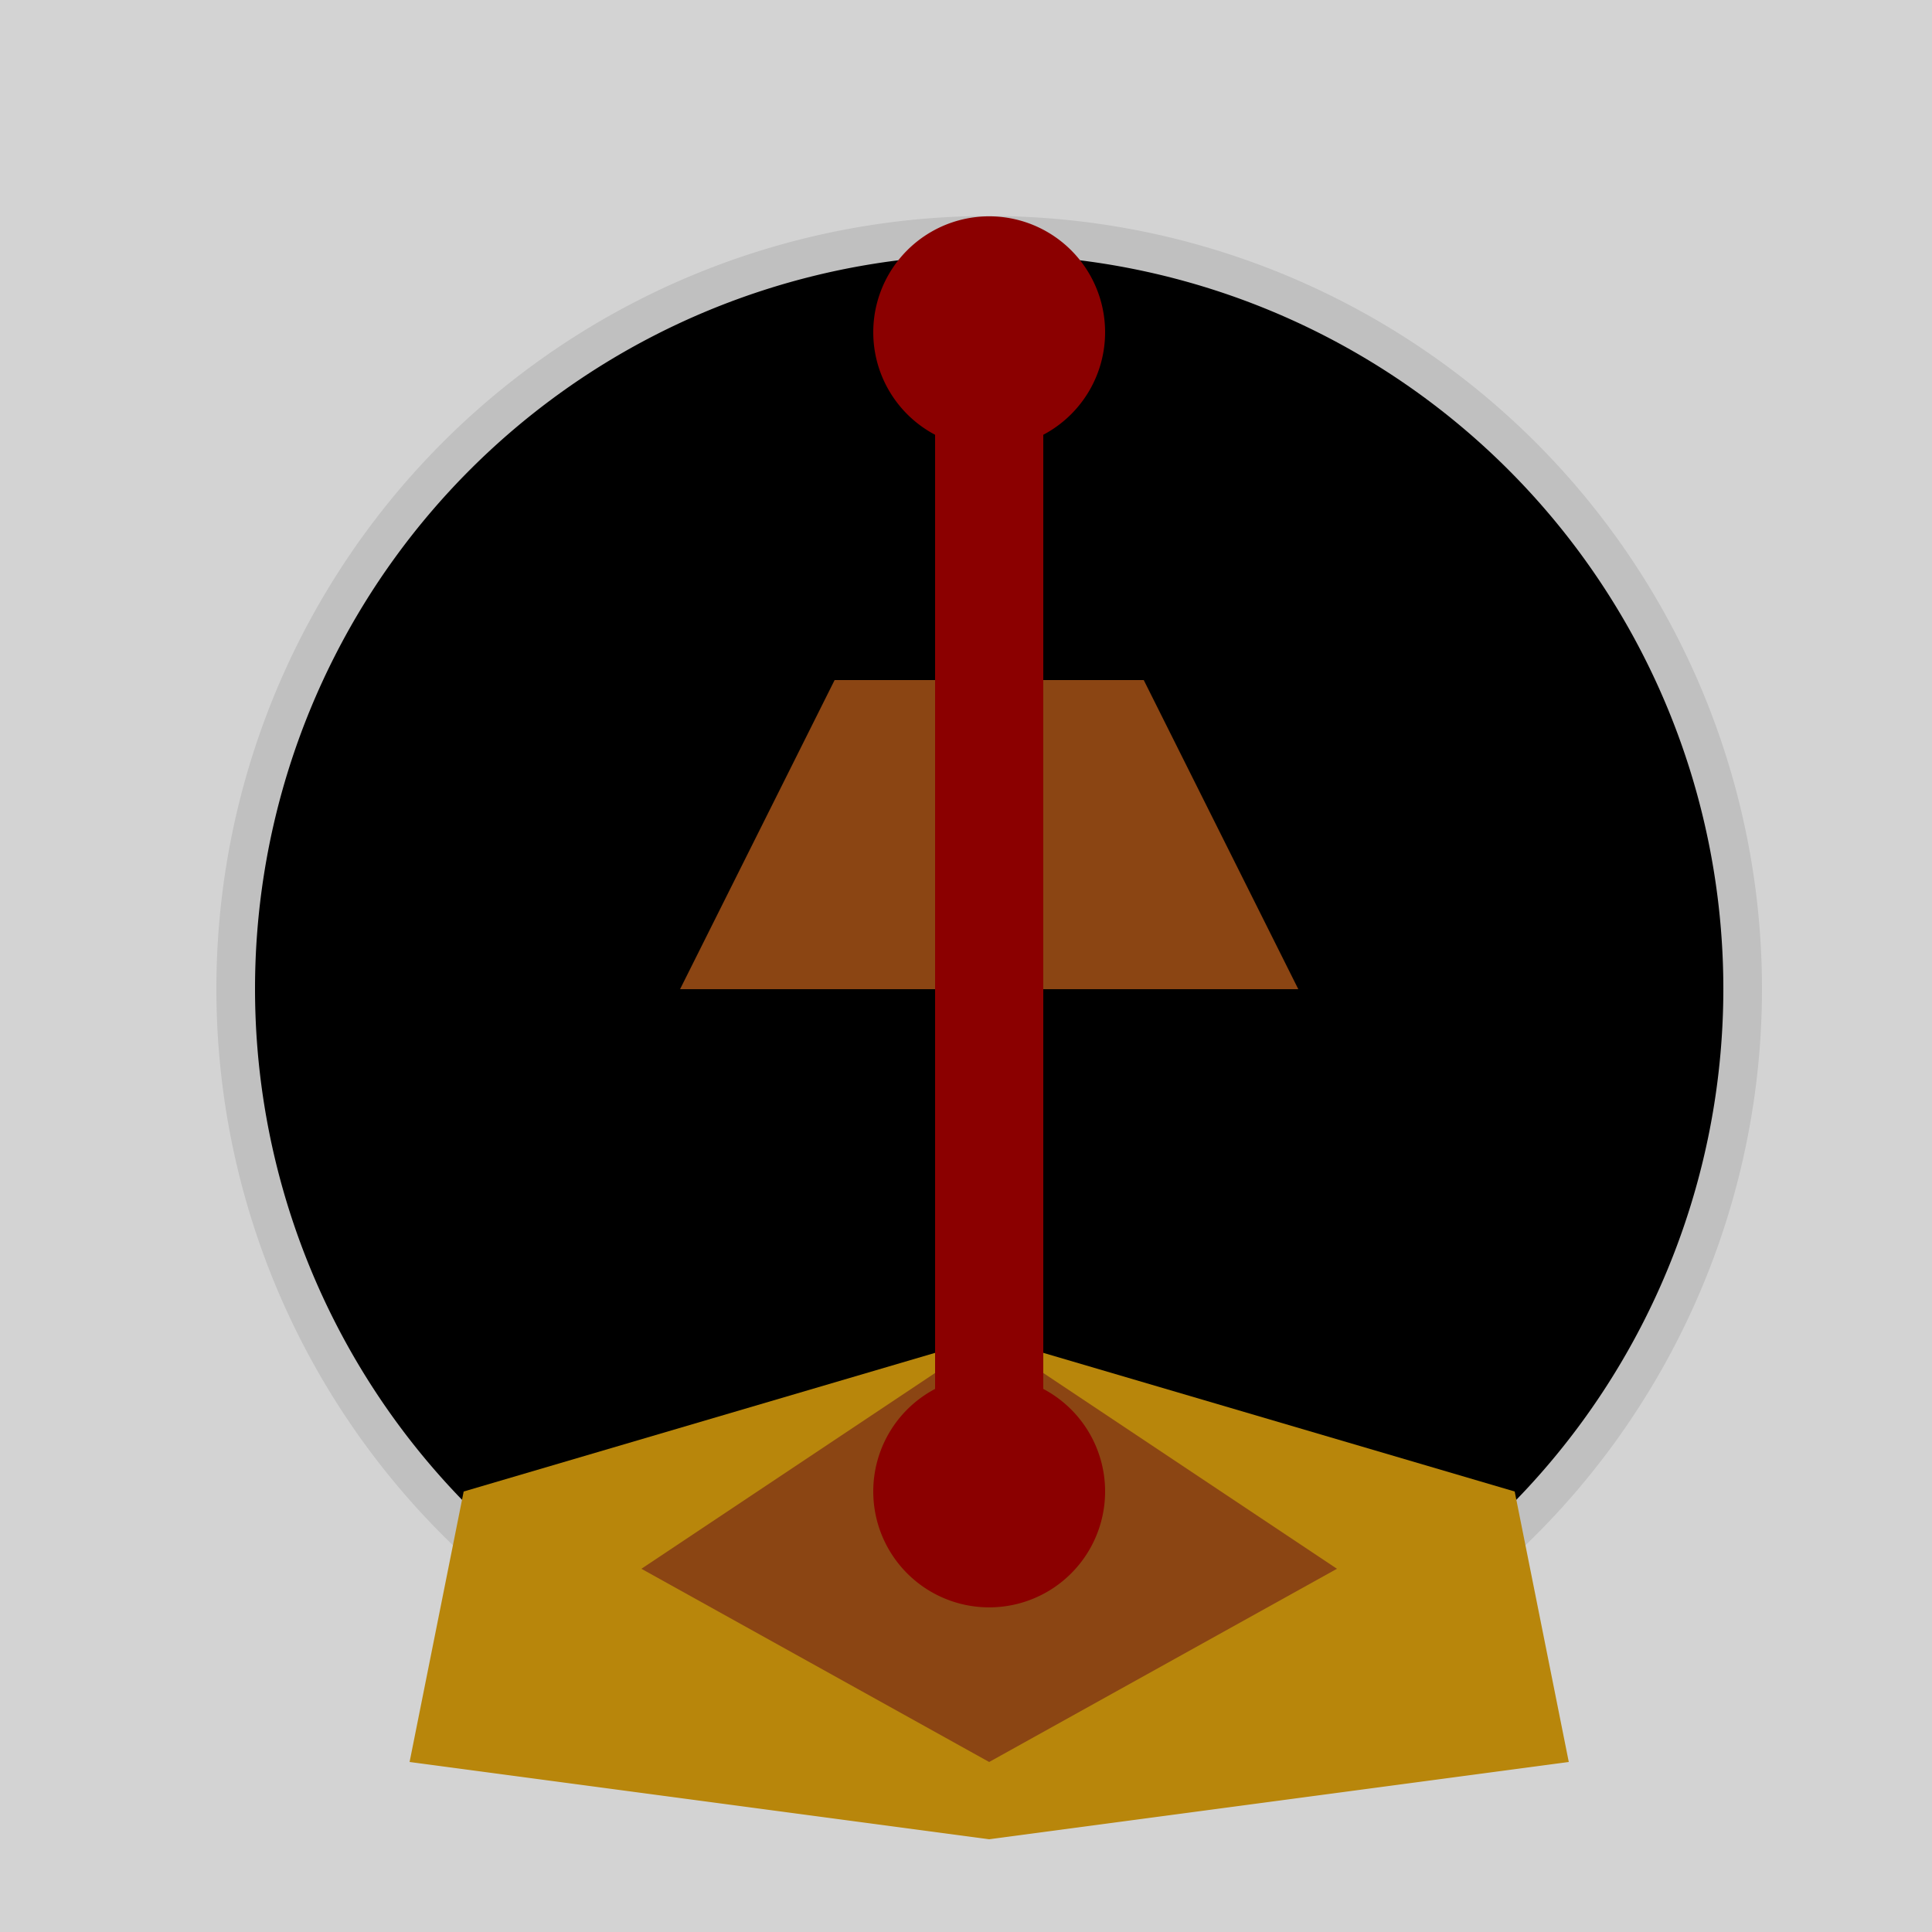
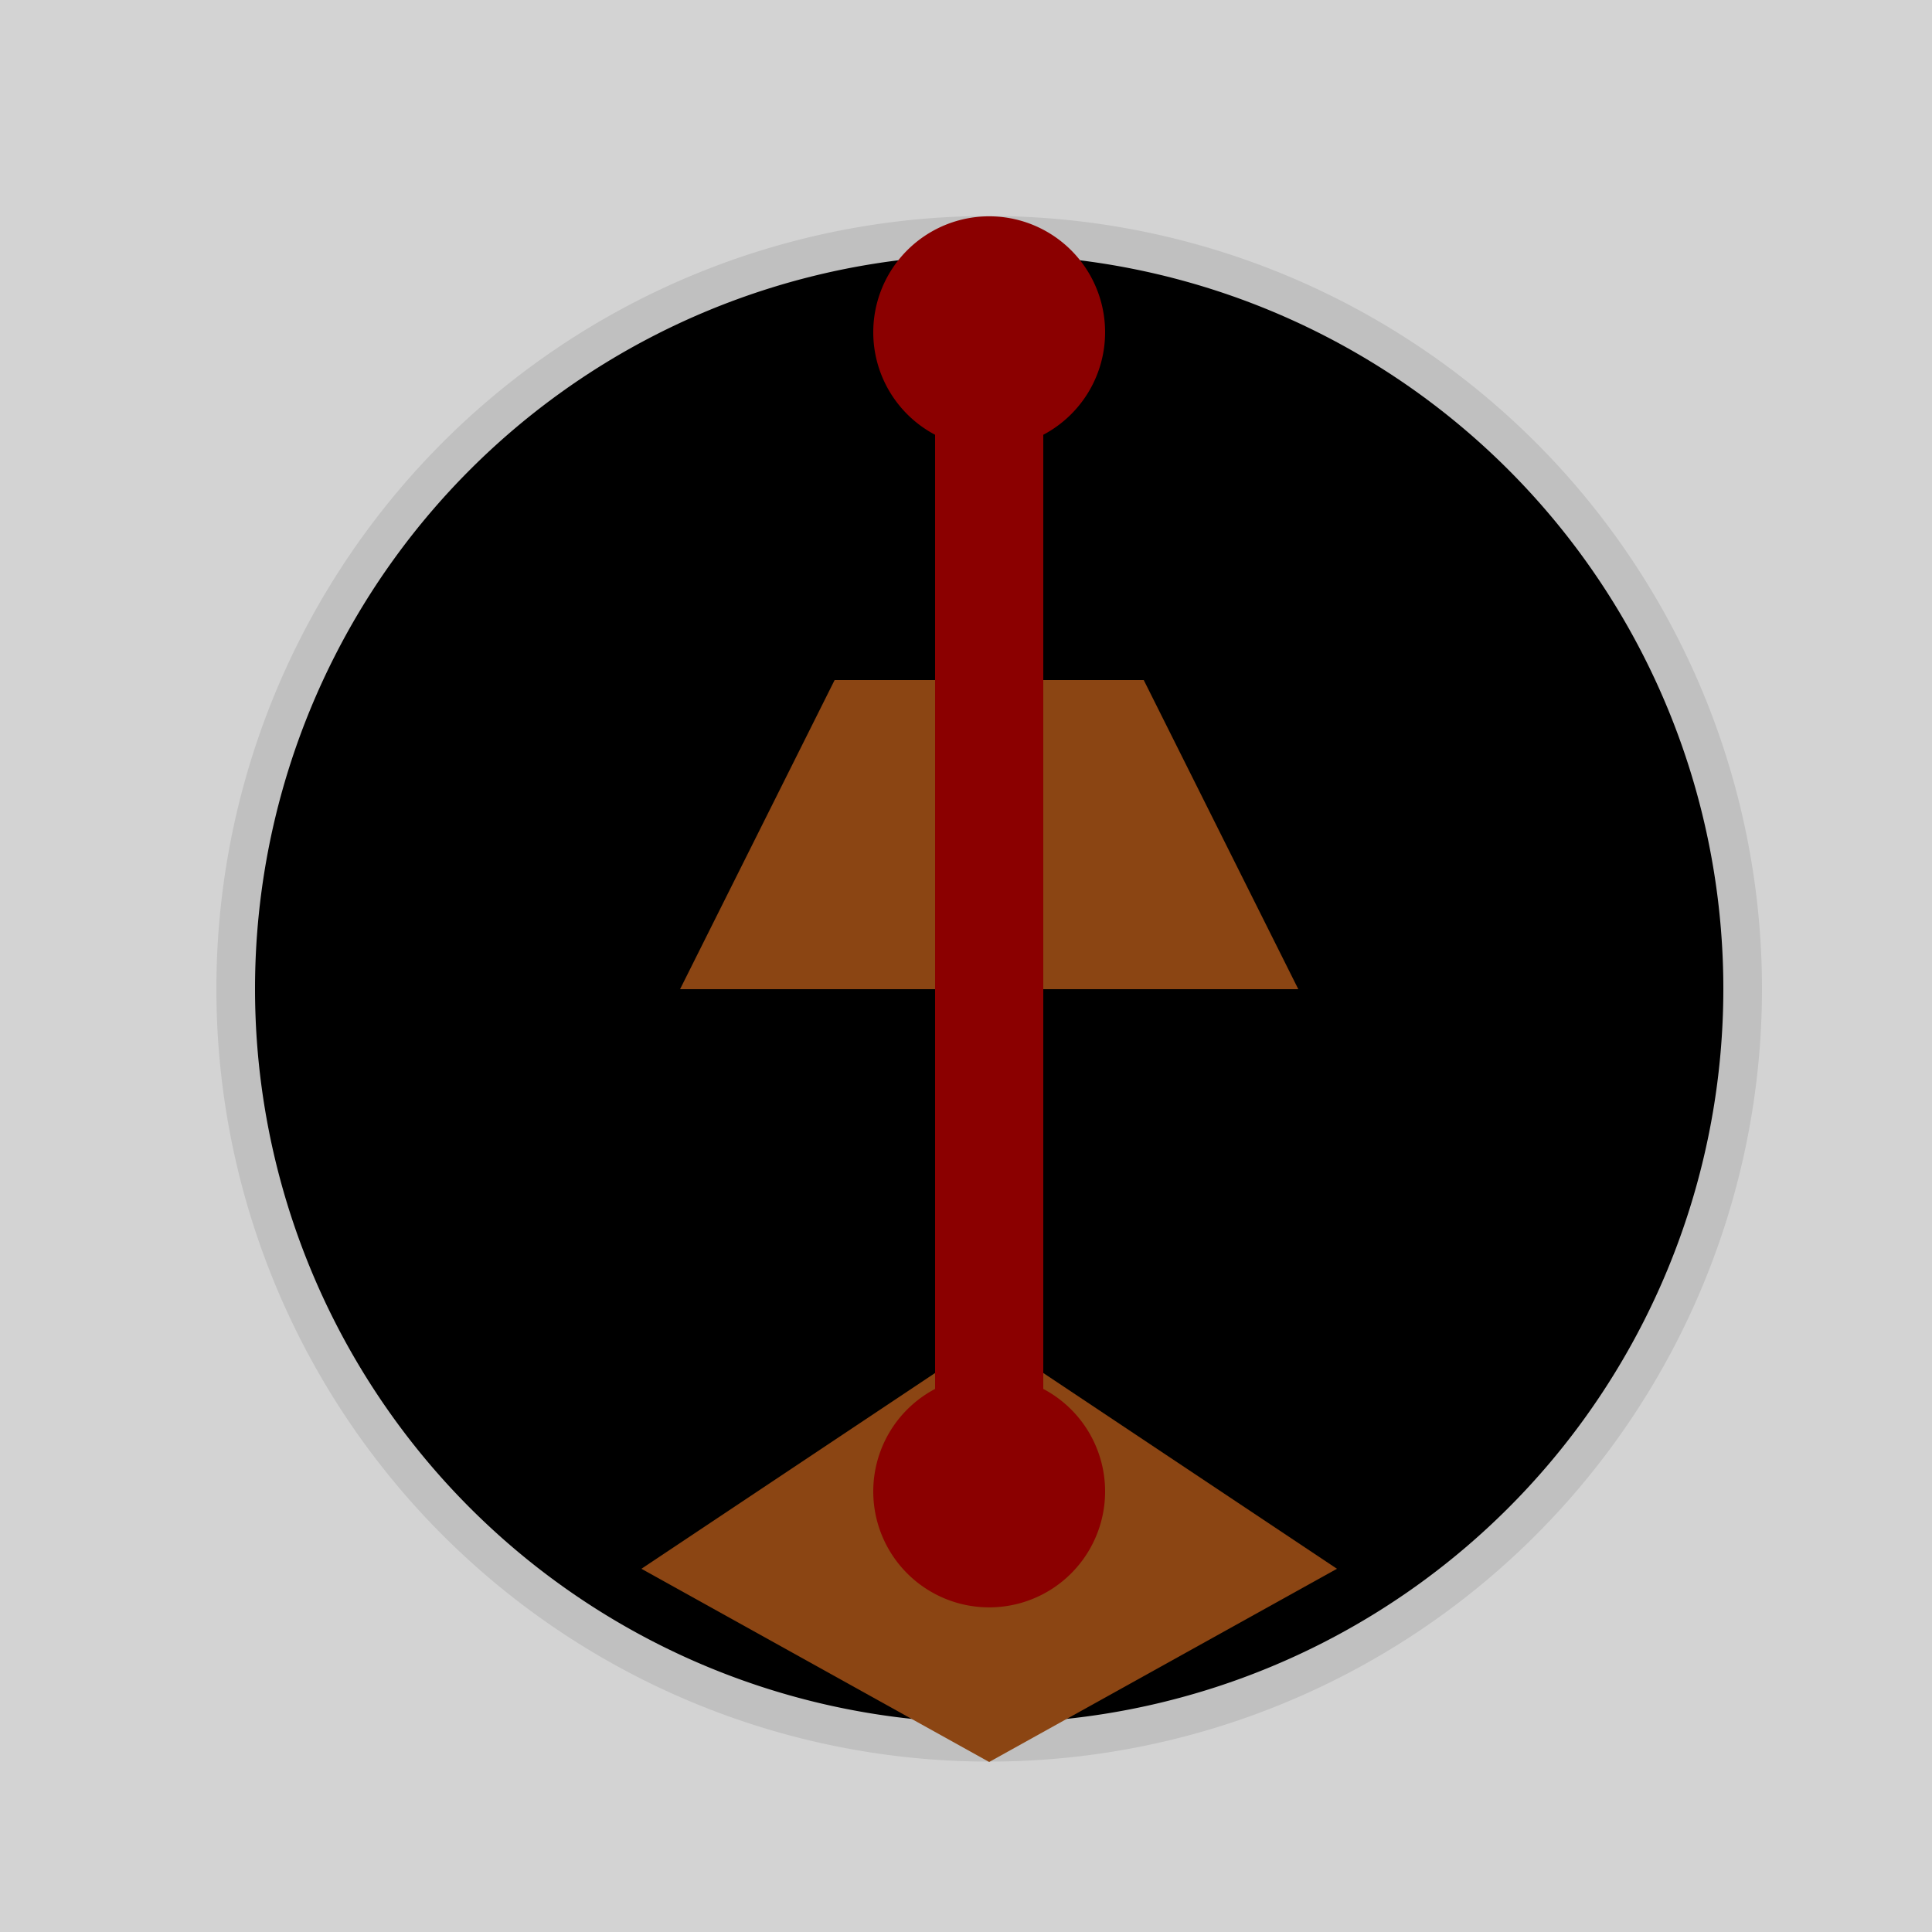
<svg xmlns="http://www.w3.org/2000/svg" width="500" height="500">
  <defs />
  <g>
    <rect fill="#D3D3D3" stroke="none" x="0" y="0" width="512" height="512" />
    <path fill="#C0C0C0" stroke="none" paint-order="stroke fill markers" d=" M 456 256 A 200 200 0 1 1 456 255.8" />
    <path fill="#8B4513" stroke="none" paint-order="stroke fill markers" d=" M 216 296 L 296 296 L 256 336 Z" />
    <path fill="#000000" stroke="none" paint-order="stroke fill markers" d=" M 446 256 A 190 190 0 1 1 446 255.81" />
    <path fill="#000000" stroke="none" paint-order="stroke fill markers" d=" M 436 256 A 180 180 0 1 1 436 255.82" />
    <path fill="#8B4513" stroke="none" paint-order="stroke fill markers" d=" M 336 256 L 296 176 L 216 176 L 176 256 Z" />
-     <path fill="#B8860B" stroke="none" paint-order="stroke fill markers" d=" M 106 456 L 120 386 L 256 346 L 392 386 L 406 456 L 256 476 Z" />
    <path fill="#8B4513" stroke="none" paint-order="stroke fill markers" d=" M 256 346 L 346 406 L 256 456 L 166 406 Z" />
    <rect fill="#8B0000" stroke="none" x="242" y="86" width="28" height="300" />
    <path fill="#8B0000" stroke="none" paint-order="stroke fill markers" d=" M 286 86 A 30 30 0 1 1 286 85.97 L 286 386 A 30 30 0 1 1 286 385.97" />
  </g>
</svg>